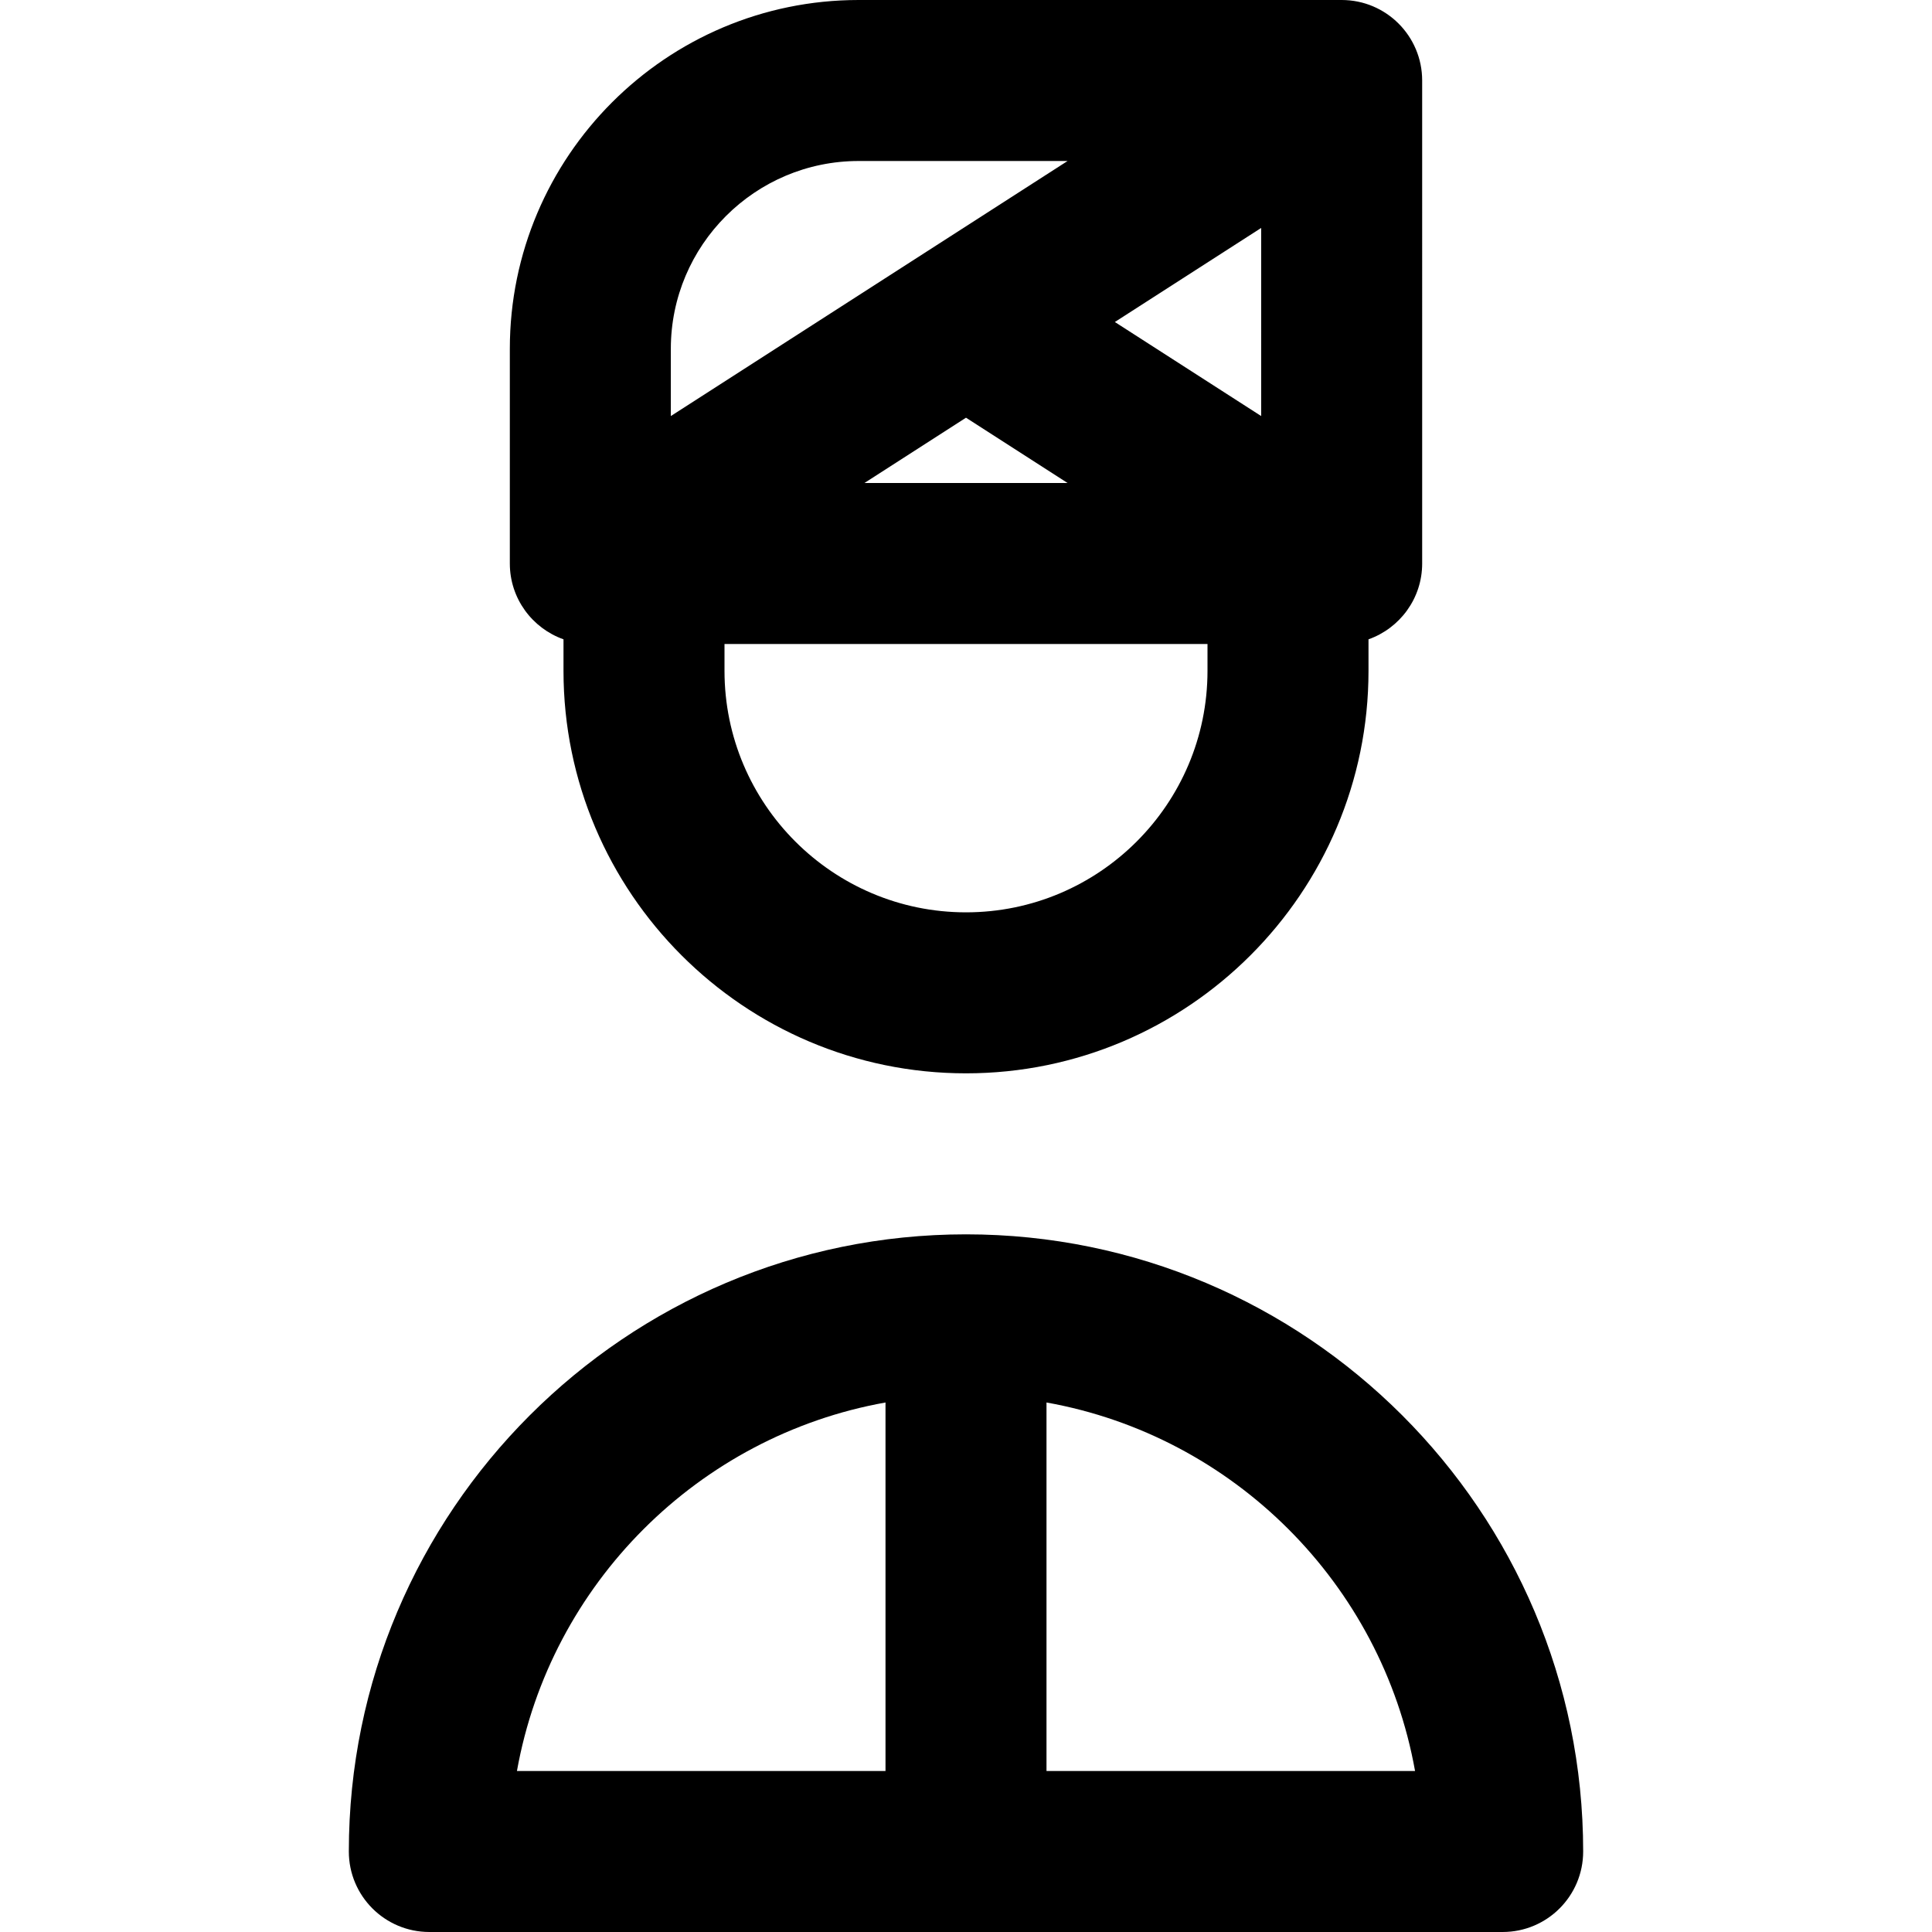
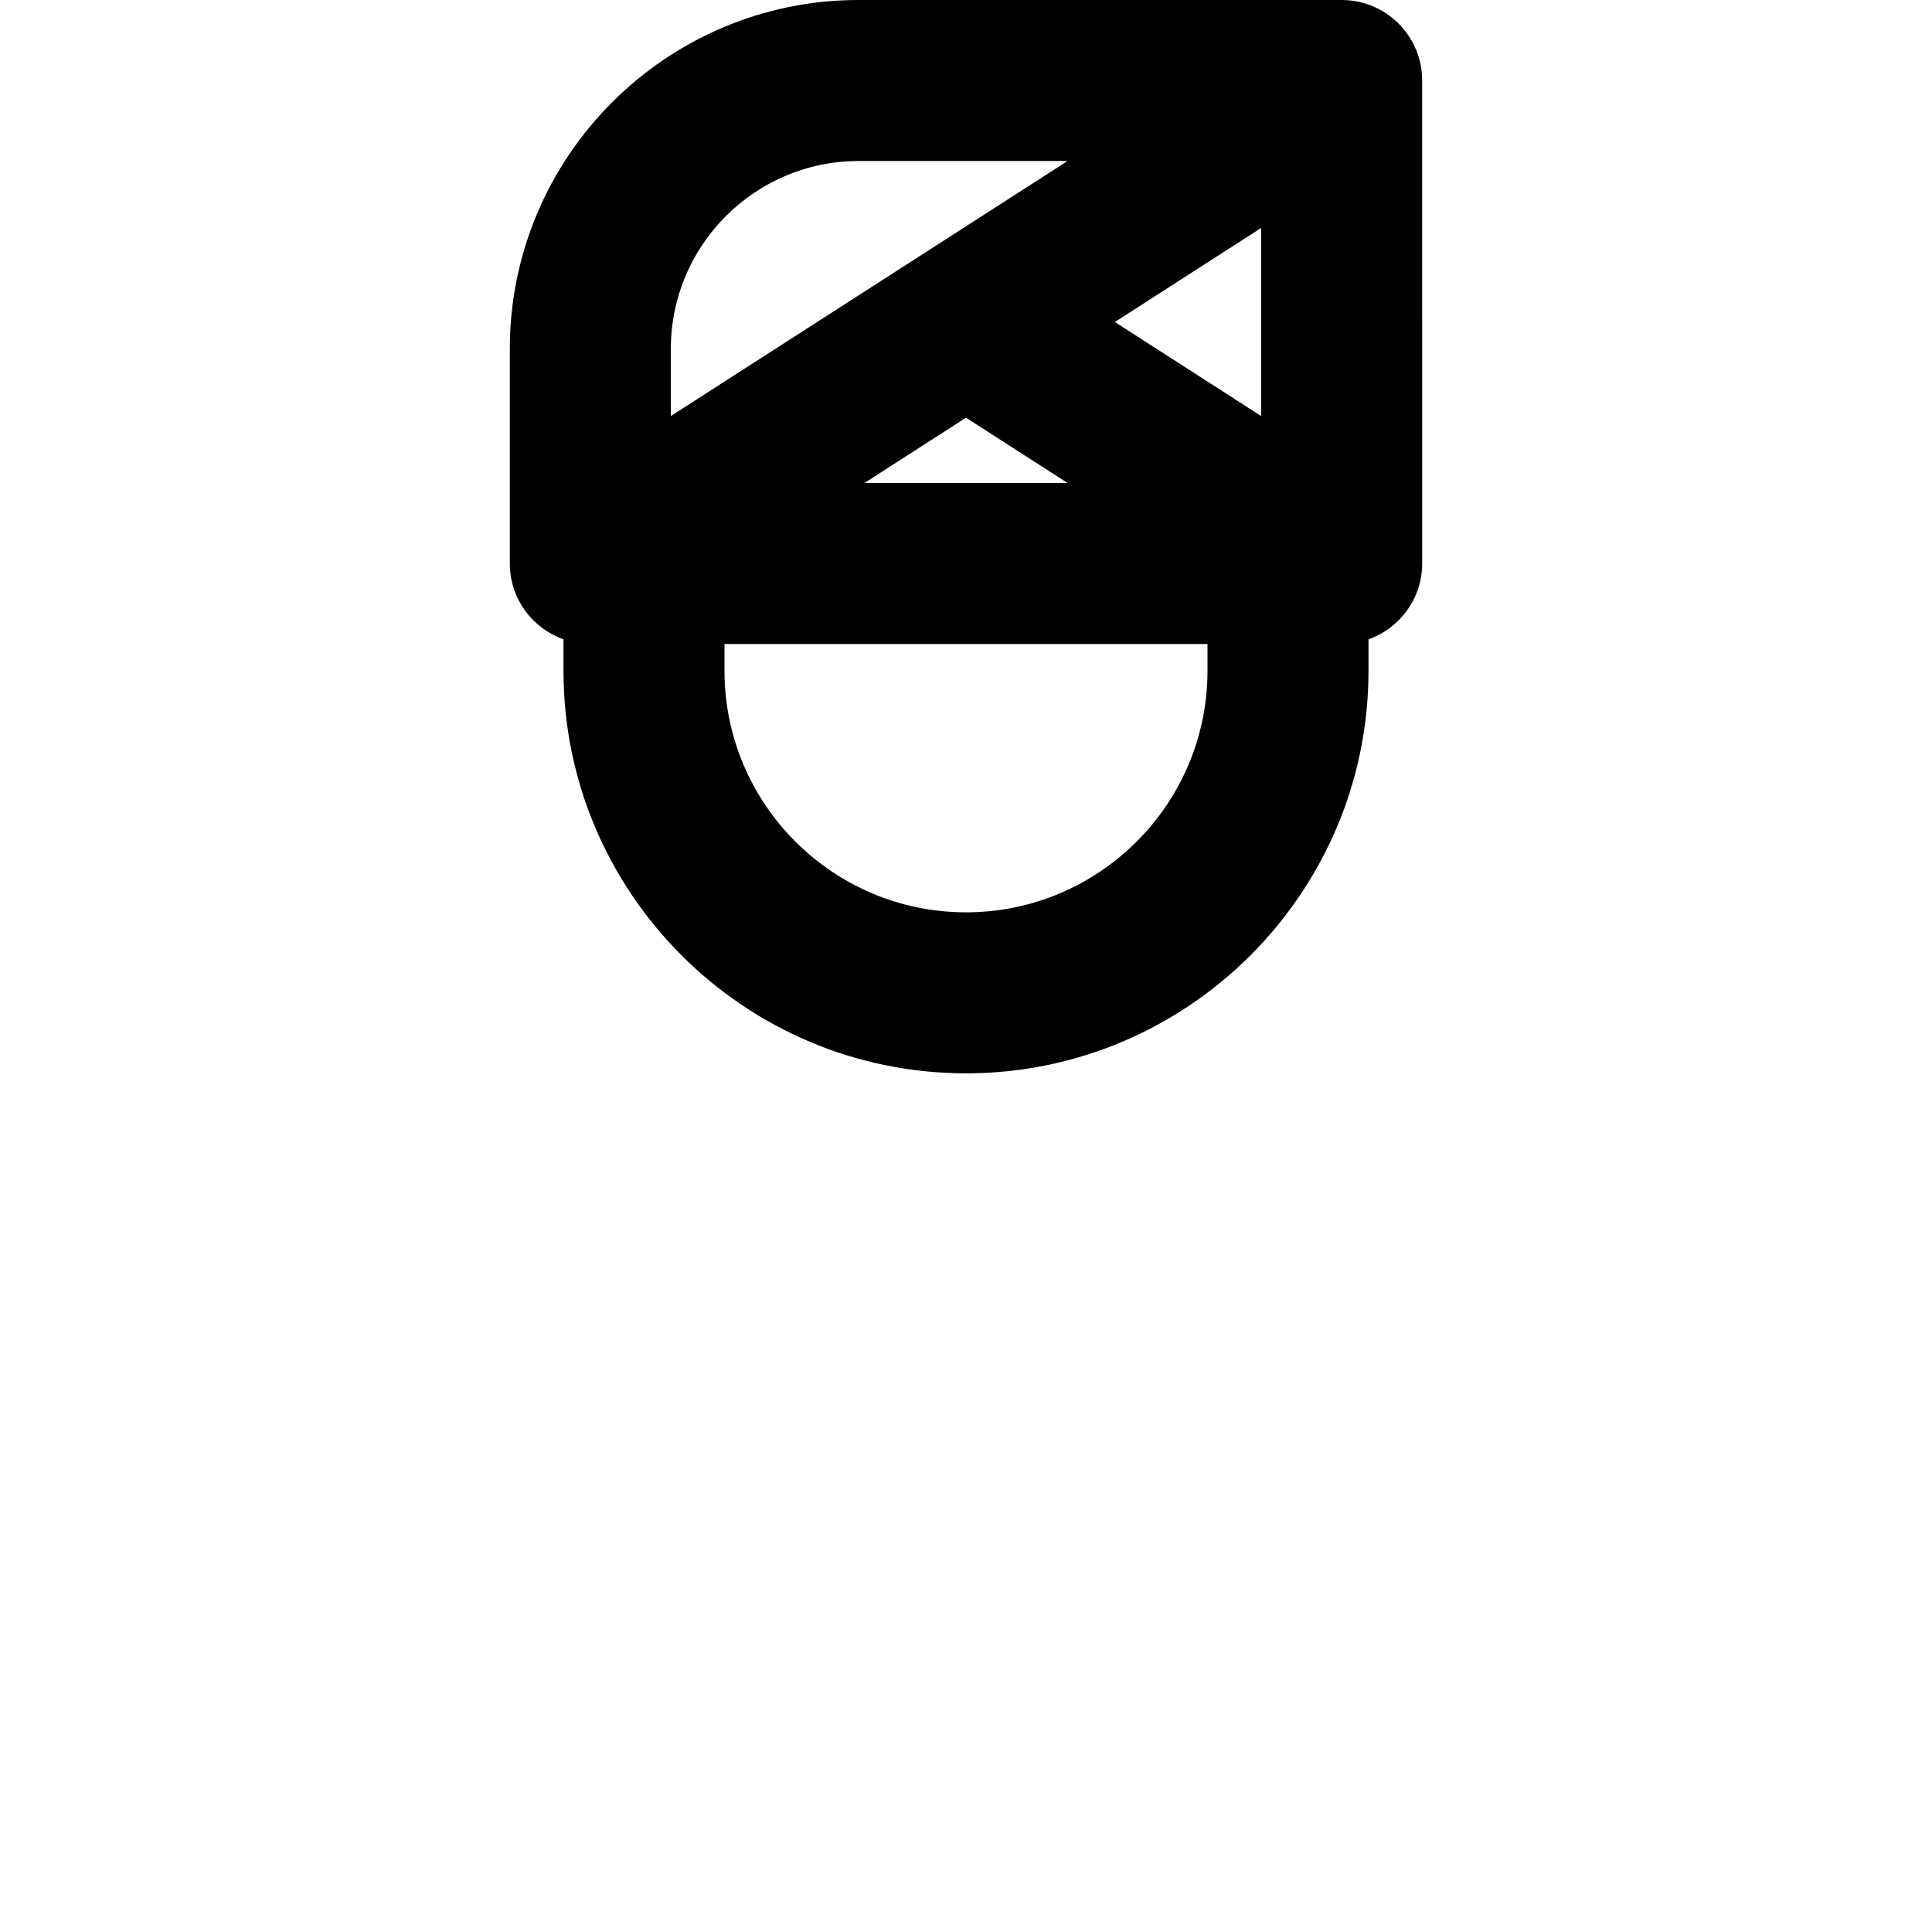
<svg xmlns="http://www.w3.org/2000/svg" fill="#000000" height="800px" width="800px" version="1.1" id="Layer_1" viewBox="0 0 512 512" xml:space="preserve">
  <g>
    <g>
-       <path d="M256,327.113c-90.185,0-163.556,73.37-163.556,163.554c0,11.782,9.552,21.333,21.333,21.333h284.446    c11.782,0,21.333-9.552,21.333-21.333C419.556,400.483,346.185,327.113,256,327.113z M234.667,469.333h-97.672    c8.868-49.589,48.081-88.793,97.672-97.659V469.333z M277.333,469.333v-97.659c49.59,8.868,88.804,48.07,97.672,97.659H277.333z" />
-     </g>
+       </g>
  </g>
  <g>
    <g>
      <path d="M355.556,0H227.555c-50.974,0-92.445,41.471-92.445,92.445v56.889c0,9.284,5.942,17.162,14.222,20.093v8.351    c0,58.816,47.849,106.667,106.667,106.667s106.667-47.851,106.667-106.667v-8.351c8.28-2.931,14.222-10.809,14.222-20.093V21.333    C376.89,9.552,367.338,0,355.556,0z M177.777,110.258V92.445c0-27.448,22.33-49.778,49.778-49.778h55.365L177.777,110.258z     M282.92,128.001h-53.839L256,110.695L282.92,128.001z M320,177.779c0,35.29-28.709,64-64,64c-35.29,0-64-28.711-64-64v-7.111H320    V177.779z M334.223,110.258L295.45,85.334l38.773-24.925V110.258z" />
    </g>
  </g>
</svg>